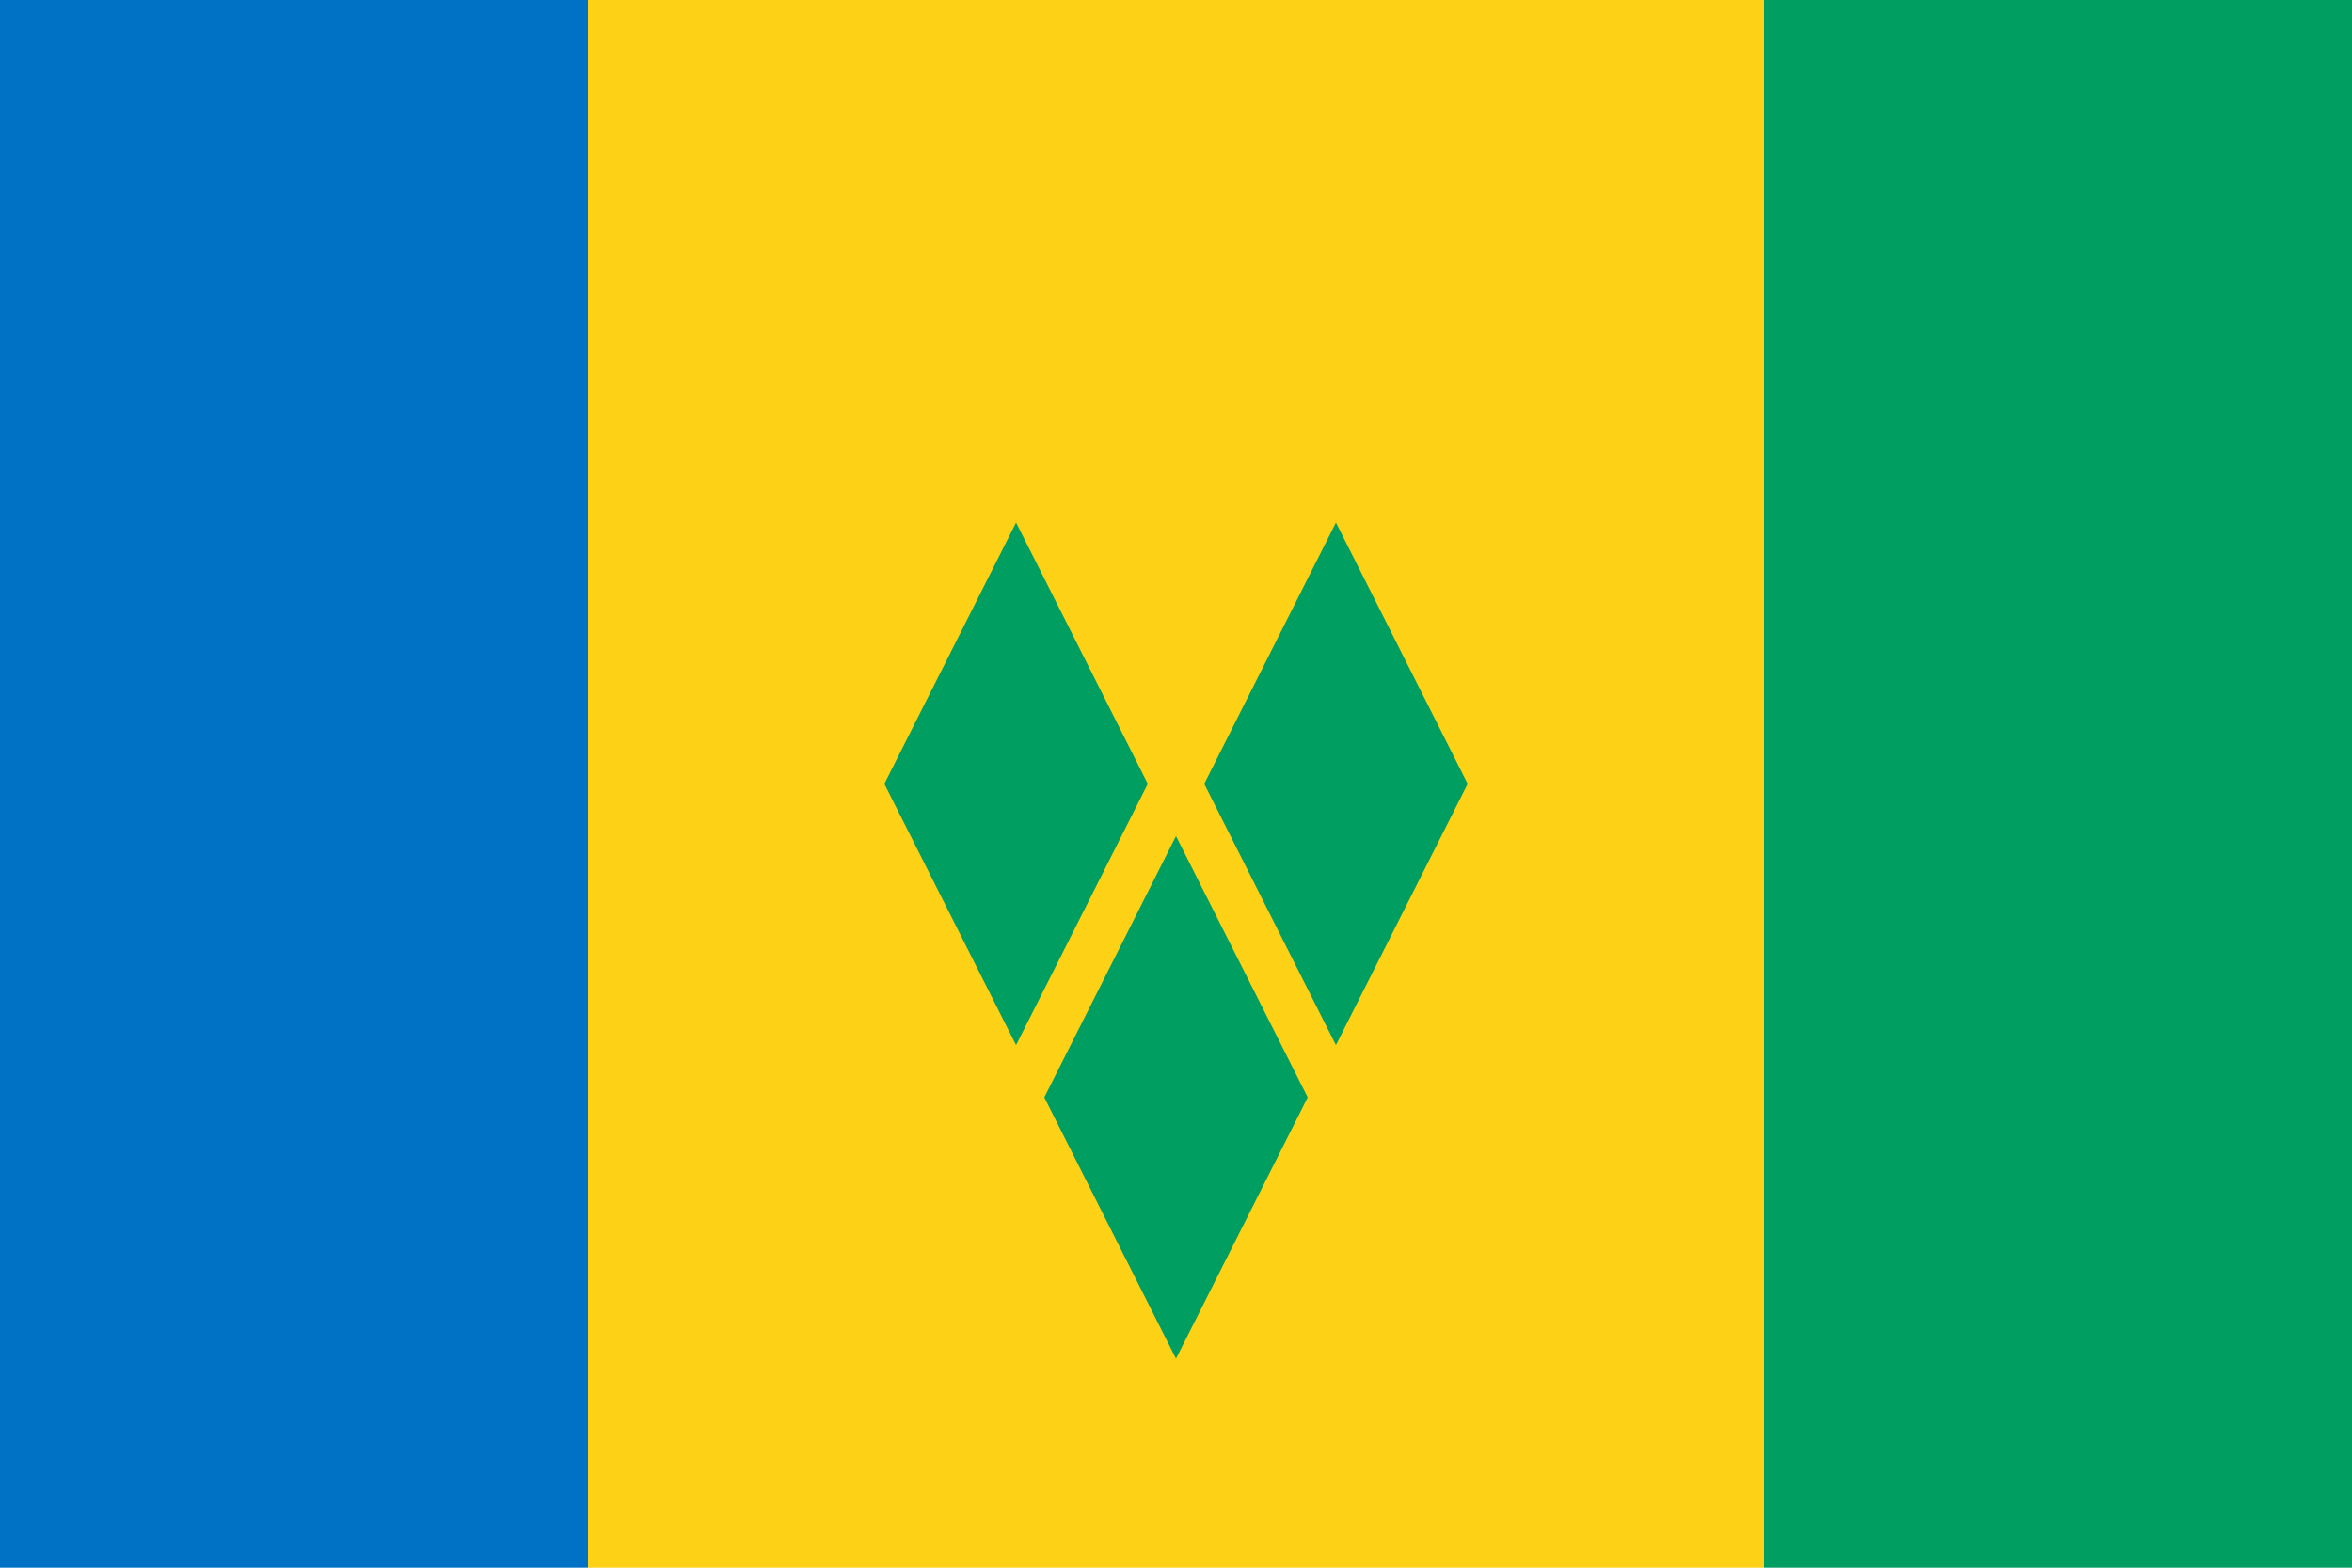
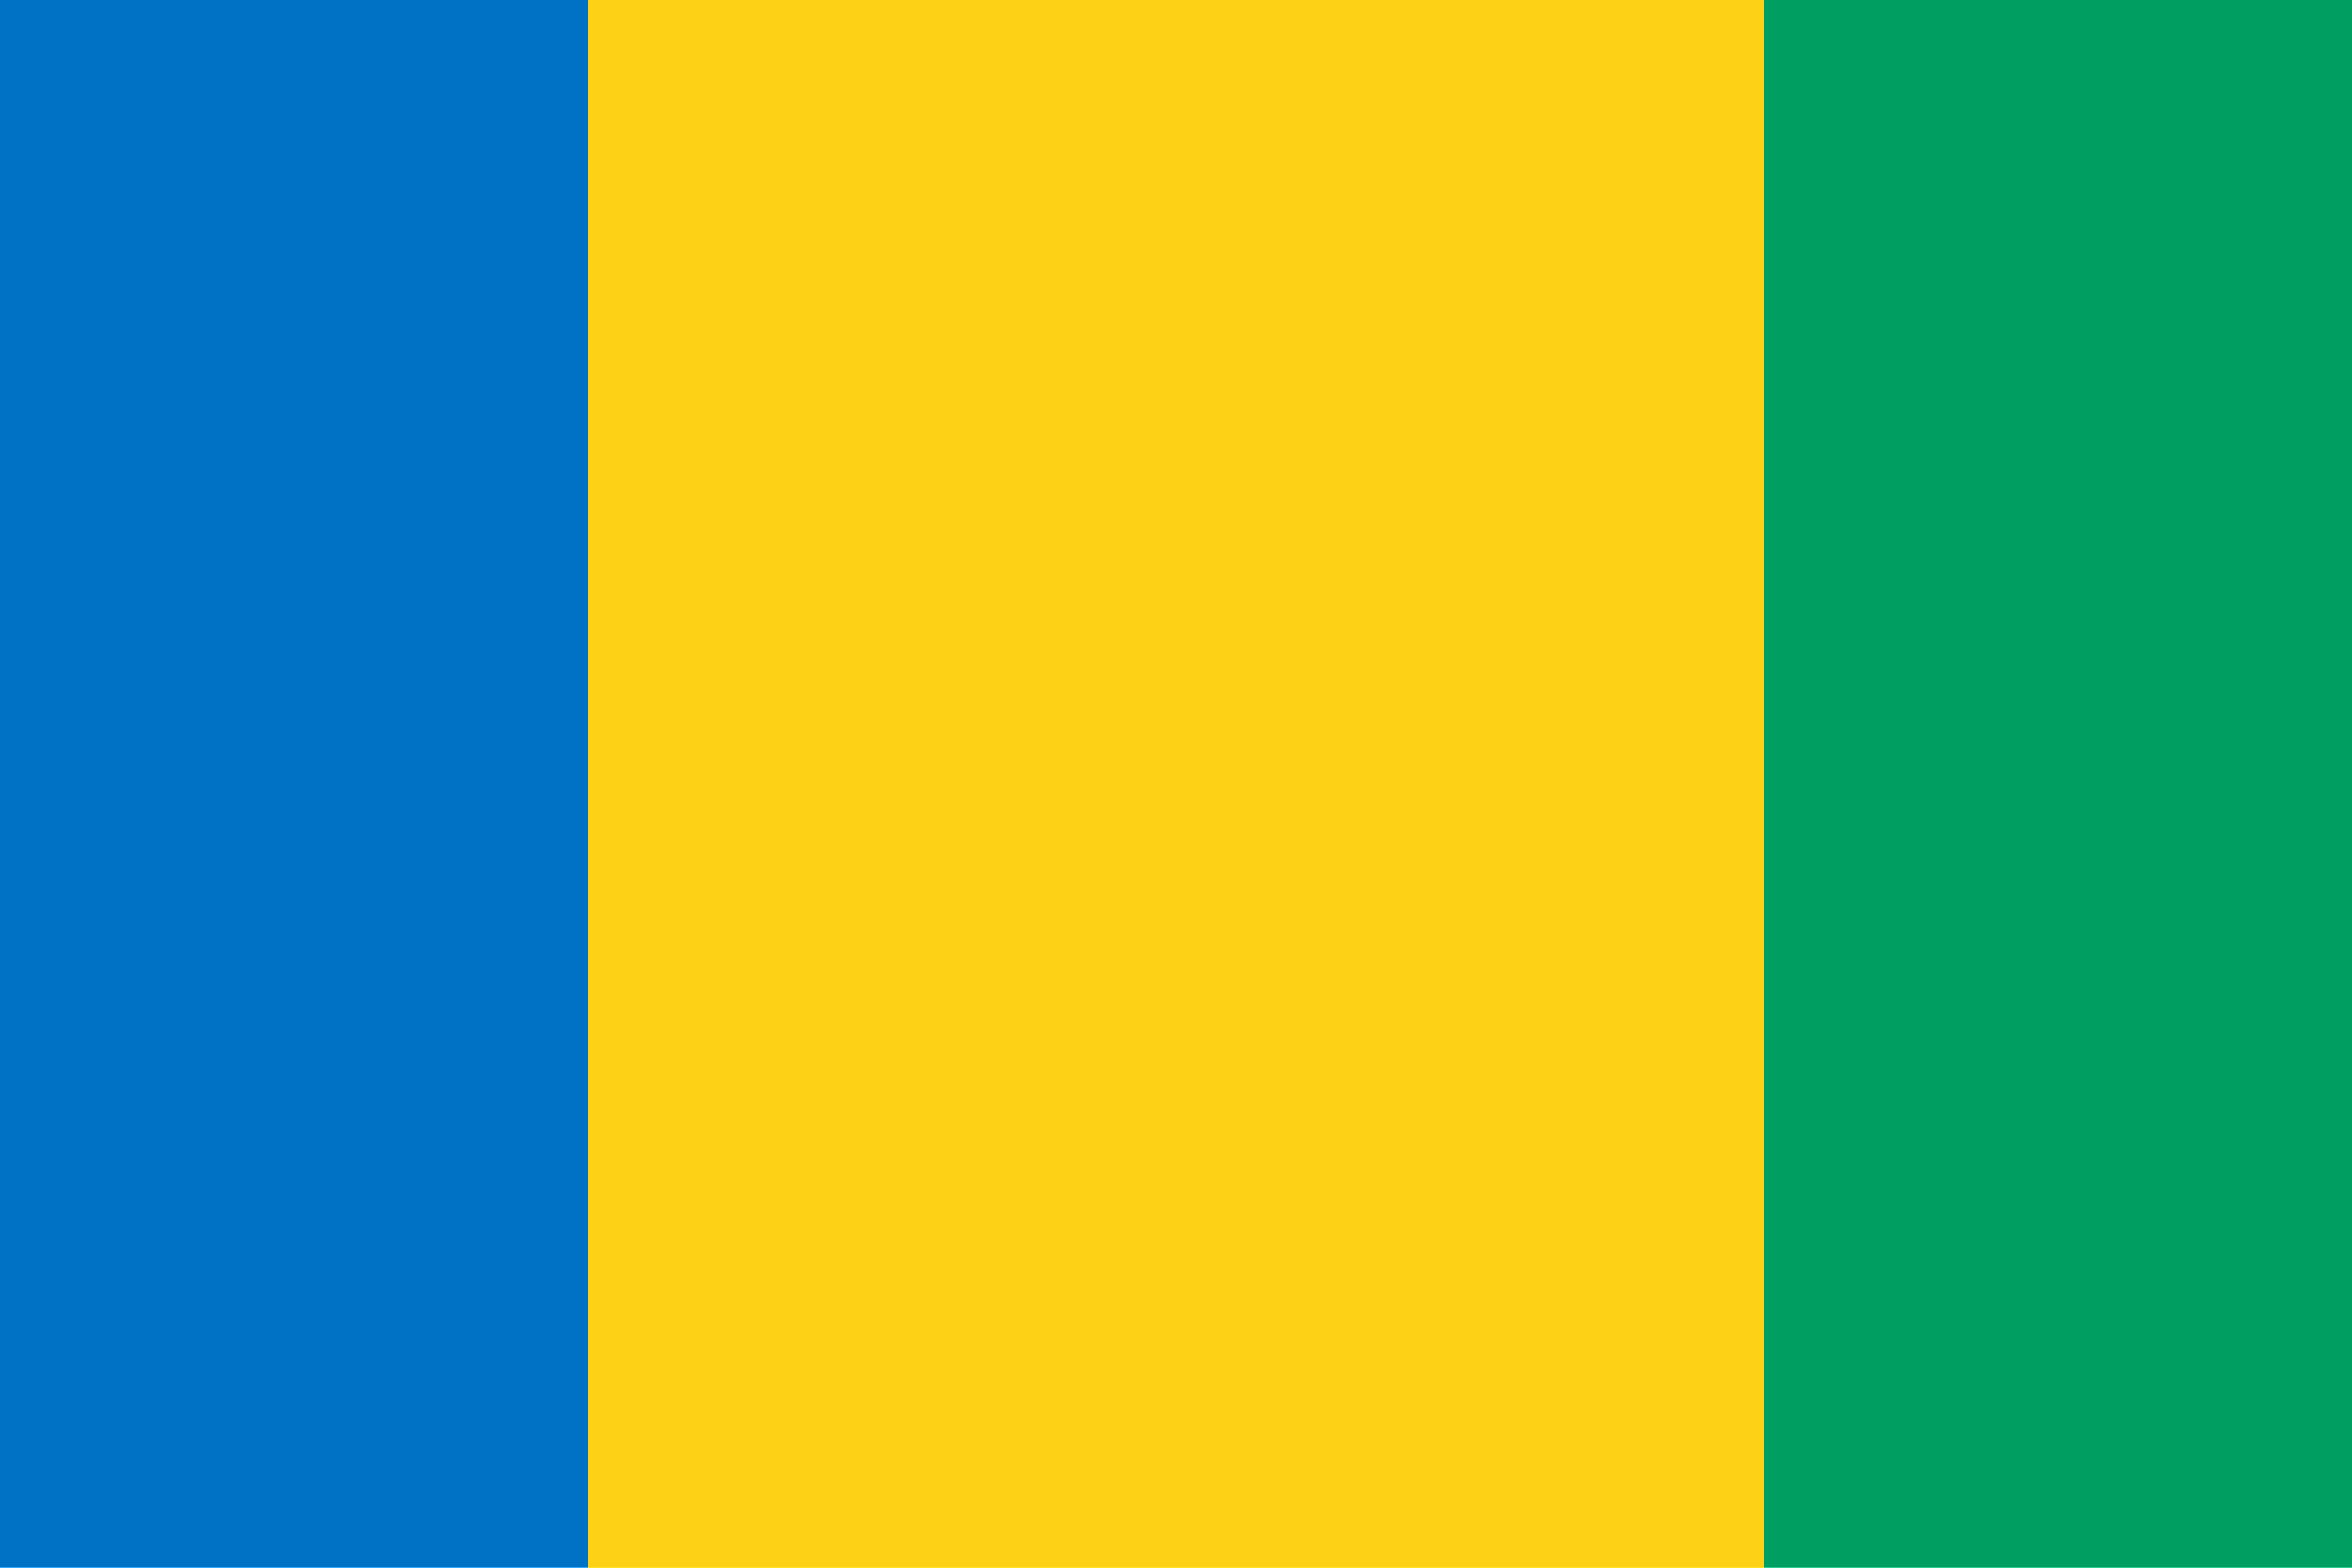
<svg xmlns="http://www.w3.org/2000/svg" xmlns:xlink="http://www.w3.org/1999/xlink" version="1.1" width="540" height="360" viewBox="0 0 540 360">
  <style>
.blue{fill:rgb(0,114,198);}
.green{fill:rgb(0,158,96);}
.yellow{fill:rgb(252,209,22);}
</style>
  <defs>
-     <path id="diamond" d="M 0.0 -1.0 L 1.0 0.0 L 0.0 1.0 L -1.0 0.0 Z" />
-   </defs>
+     </defs>
  <g>
    <g>
      <rect x="0" y="0" width="135" height="360" class="blue" />
      <rect x="135" y="0" width="270" height="360" class="yellow" />
      <rect x="405" y="0" width="135" height="360" class="green" />
    </g>
    <use xlink:href="#diamond" transform="translate(233.28 180) scale(30.24 60) rotate(0)" class="green" />
    <use xlink:href="#diamond" transform="translate(270 252) scale(30.24 60) rotate(0)" class="green" />
    <use xlink:href="#diamond" transform="translate(306.72 180) scale(30.24 60) rotate(0)" class="green" />
  </g>
</svg>